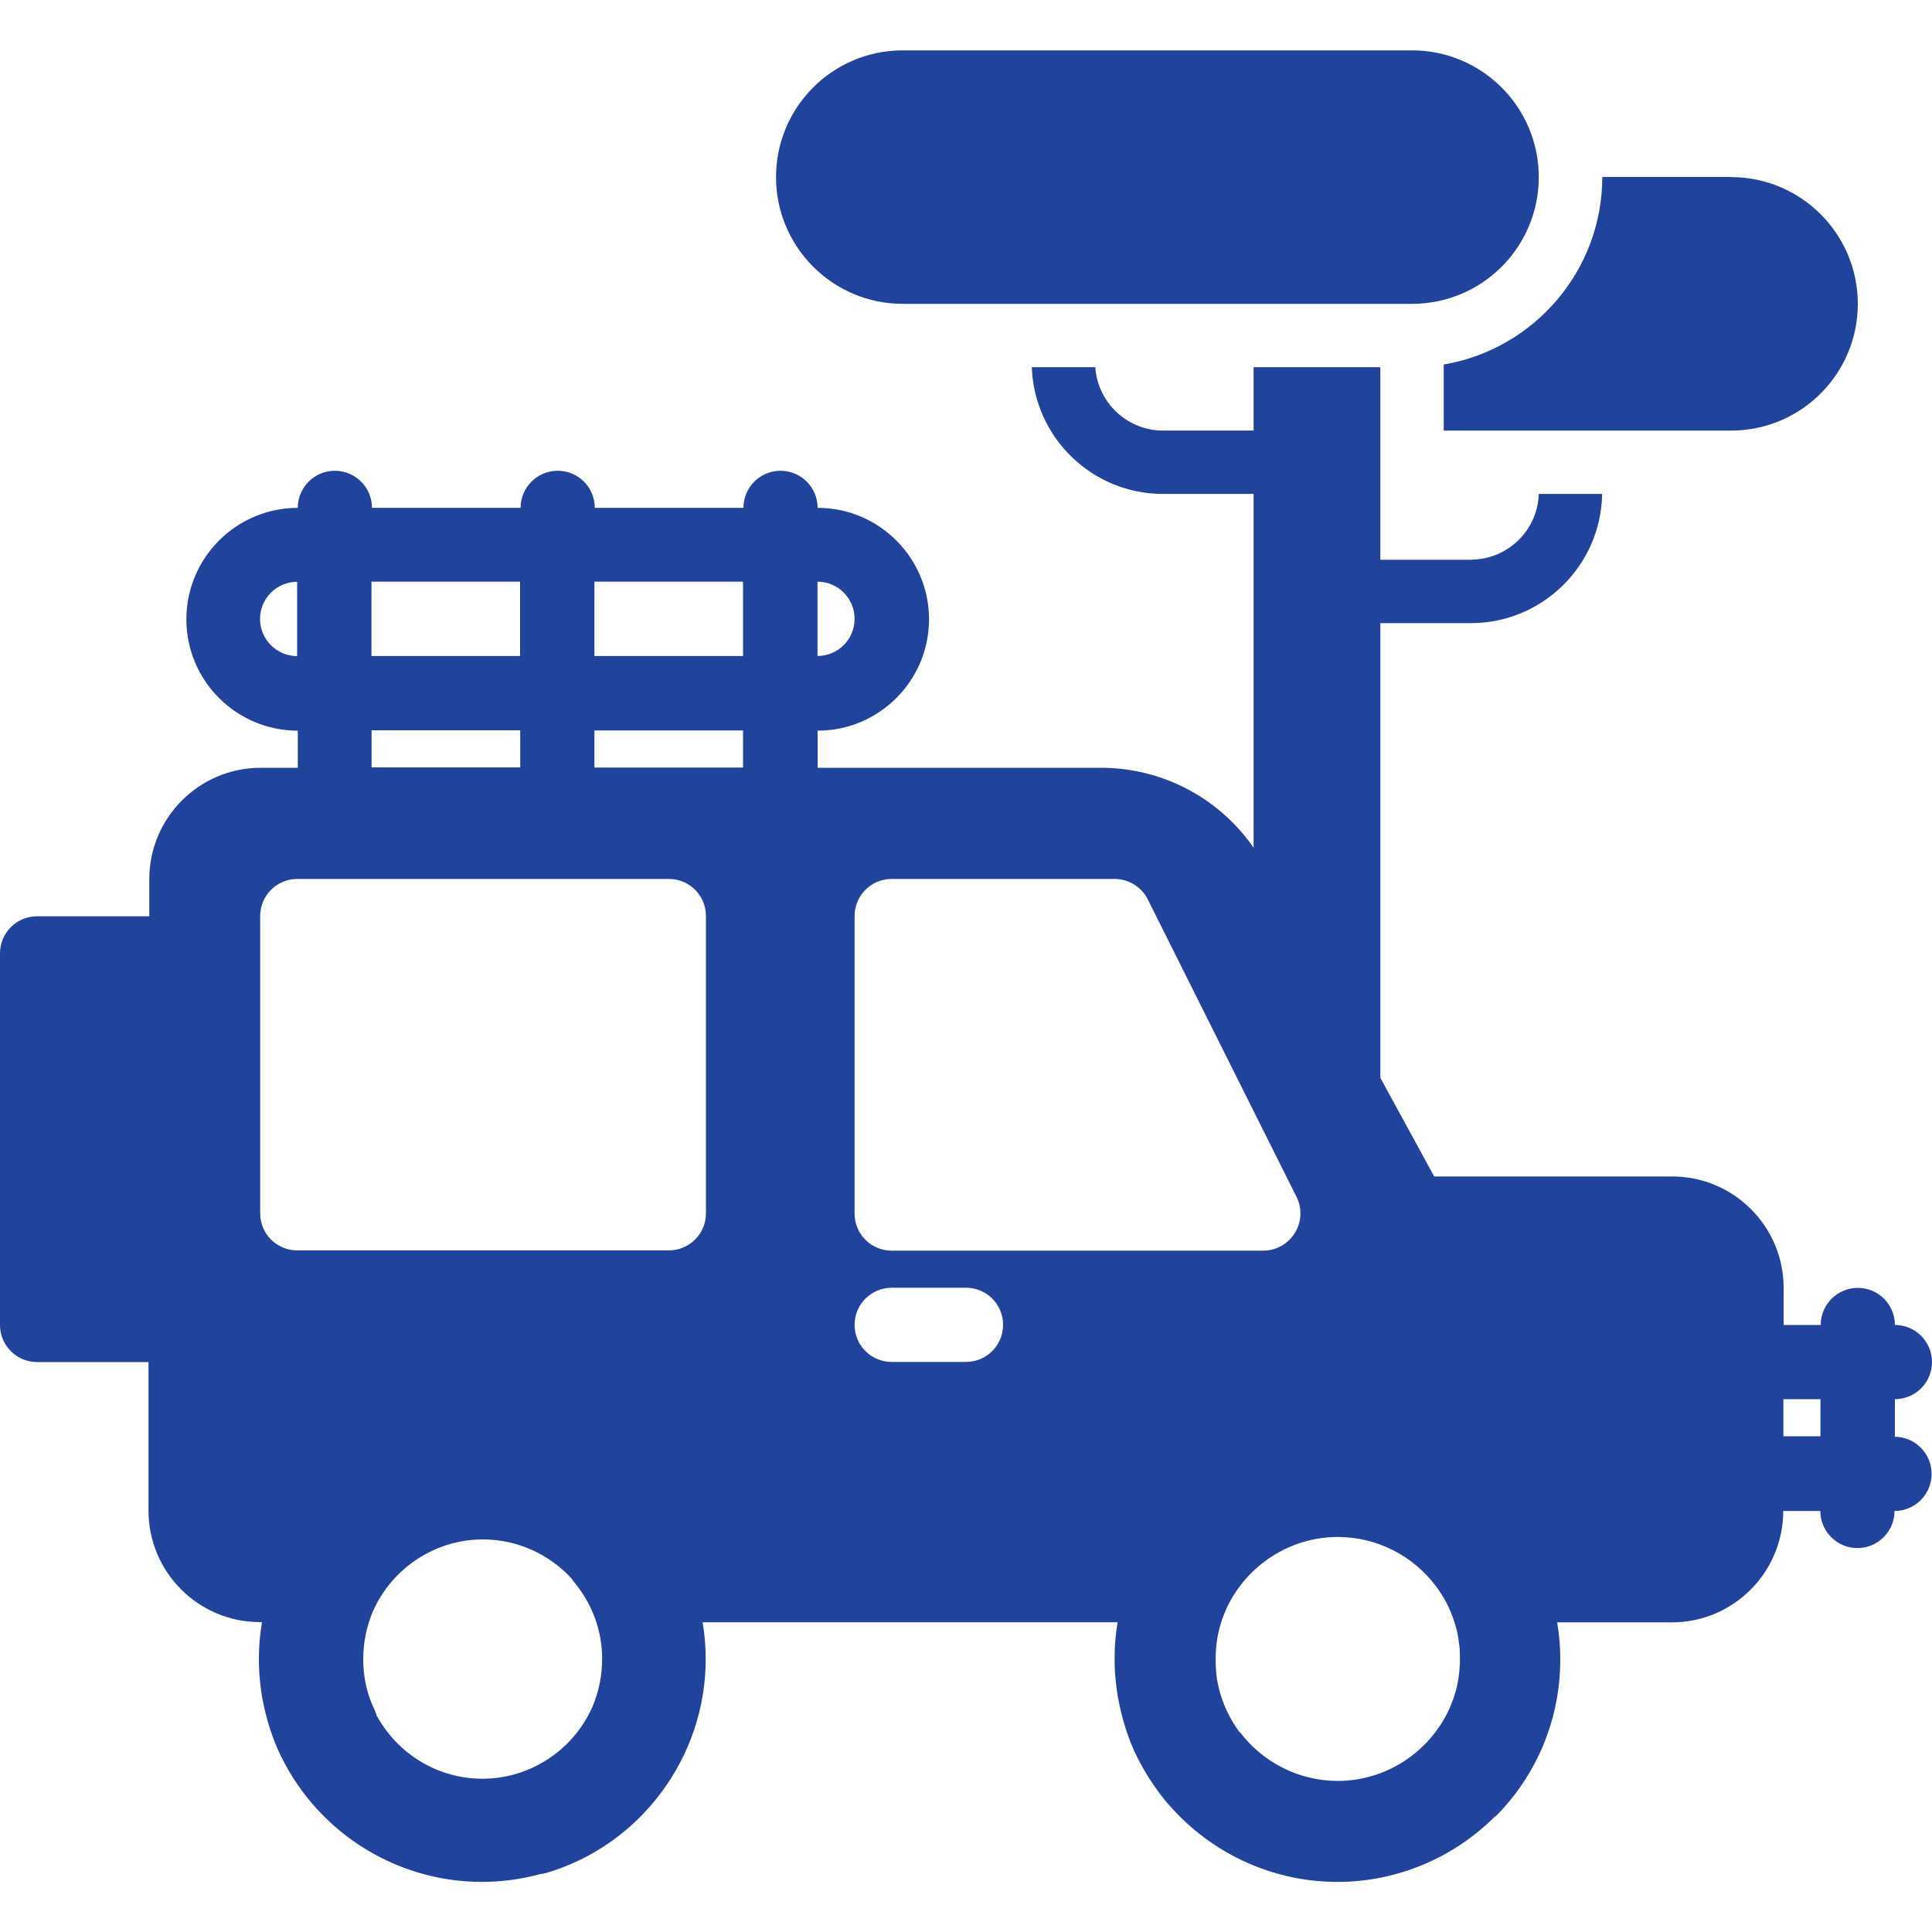
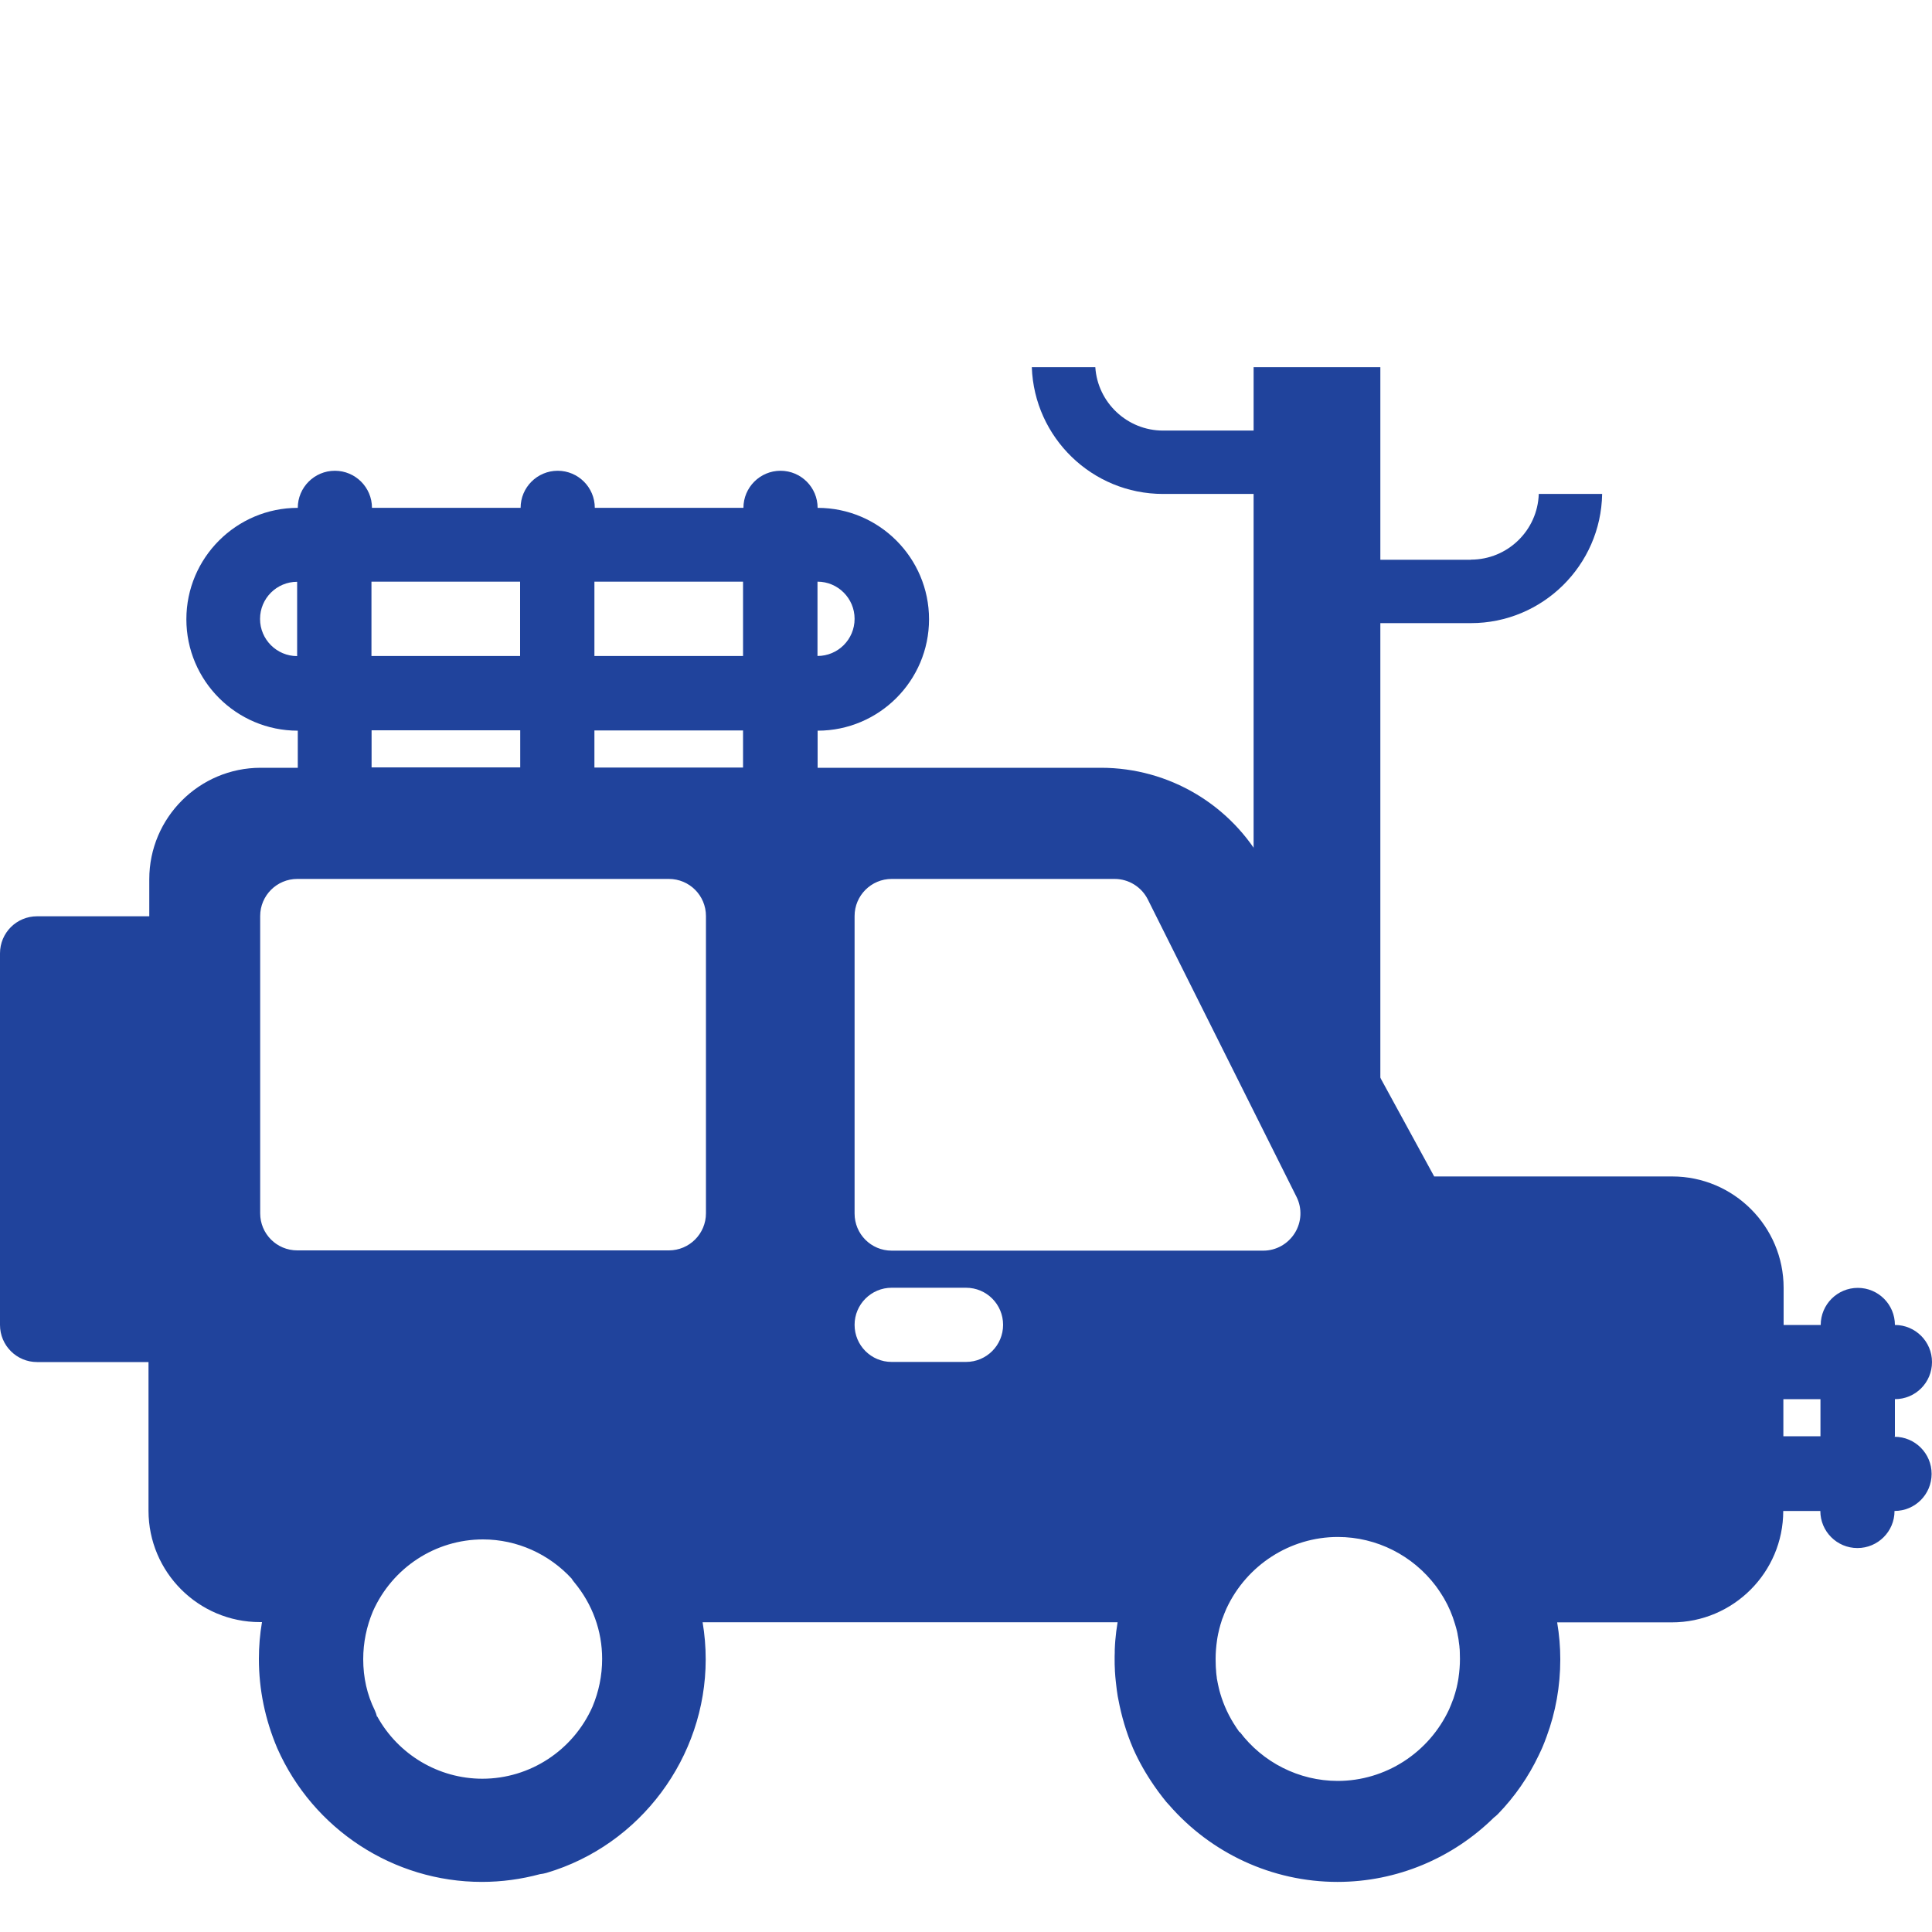
<svg xmlns="http://www.w3.org/2000/svg" id="Capa_1" data-name="Capa 1" viewBox="0 0 150 150">
  <defs>
    <style>
      .cls-1 {
        fill: #20439c;
      }
    </style>
  </defs>
  <path class="cls-1" d="M147.12,111.51v-2.88c1.6,0,2.88-1.29,2.88-2.88s-1.29-2.88-2.88-2.88c0-1.59-1.29-2.88-2.88-2.88s-2.88,1.29-2.88,2.88h-2.88v-2.88c0-4.77-3.88-8.65-8.65-8.65h-18.48l-13.21-24.21c-2.53-4.64-7.38-7.52-12.66-7.52h-22v-2.88c4.77,0,8.65-3.88,8.65-8.65s-3.88-8.65-8.65-8.65c0-1.59-1.29-2.88-2.88-2.88s-2.88,1.29-2.88,2.88h-11.54c0-1.59-1.29-2.88-2.88-2.88s-2.88,1.29-2.88,2.88h-11.54c0-1.59-1.29-2.88-2.88-2.88s-2.88,1.29-2.88,2.88c-4.77,0-8.65,3.88-8.65,8.65s3.88,8.65,8.65,8.65v2.88h-2.88c-4.77,0-8.65,3.88-8.65,8.65v2.88H2.88c-1.6,0-2.88,1.29-2.88,2.88v28.85c0,1.59,1.29,2.88,2.88,2.88h8.65v11.54c0,4.77,3.88,8.65,8.65,8.65h.16c-.16.94-.24,1.89-.24,2.86,0,2.37.48,4.7,1.43,6.94,2.79,6.3,9.03,10.37,15.88,10.37,1.55,0,3.06-.21,4.51-.6.17-.02.34-.05.51-.1,7.28-2.15,12.36-8.97,12.36-16.58,0-.97-.08-1.93-.24-2.88h32.22c-.08.47-.14.95-.18,1.43,0,0,0,0,0,0-.02.23-.03.46-.04.69,0,.17,0,.34-.01.51,0,.07,0,.15,0,.22,0,0,0,0,0,.01,0,0,0,0,0,.01,0,.27,0,.55.02.82,0,.07,0,.14.01.21.01.2.03.4.05.6.01.12.03.24.04.36.02.14.03.28.05.42.02.16.05.31.07.47.01.08.03.17.05.25.24,1.28.61,2.55,1.14,3.79.45,1.02,1,1.98,1.62,2.88.08.12.16.23.24.34.02.03.05.07.07.1.21.28.42.56.65.84.07.08.14.16.21.23,3.25,3.74,8,5.98,13.08,5.98,4.62,0,8.95-1.85,12.15-5,.11-.08.21-.17.31-.27,1.31-1.35,2.37-2.89,3.16-4.55,0,0,0,0,0,0,.06-.13.12-.25.18-.38.03-.07.06-.13.09-.2.03-.06.05-.13.08-.19.07-.18.15-.36.21-.54.02-.05.04-.11.06-.16.7-1.89,1.06-3.91,1.06-5.98,0,0,0,0,0-.01s0,0,0-.01c0-.95-.08-1.9-.24-2.84,0,0,0-.02,0-.02h8.9c4.77,0,8.65-3.88,8.65-8.65h2.88c0,1.59,1.29,2.88,2.88,2.88s2.88-1.29,2.88-2.88c1.6,0,2.88-1.29,2.88-2.88s-1.29-2.88-2.88-2.88ZM66.35,71.12c0-1.59,1.29-2.88,2.88-2.88h17.31c1.09,0,2.09.62,2.58,1.6l11.54,23.08c.45.89.4,1.96-.13,2.81-.53.85-1.45,1.37-2.45,1.37h-28.85c-1.6,0-2.88-1.29-2.88-2.88v-23.08ZM57.69,59.59h-11.54v-2.88h11.54v2.88ZM66.35,48.05c0,1.59-1.29,2.88-2.88,2.88v-5.77c1.59,0,2.88,1.3,2.88,2.88ZM57.69,45.16v5.77h-11.54v-5.77h11.54ZM40.38,45.16v5.77h-11.54v-5.77h11.54ZM20.19,48.05c0-1.59,1.29-2.88,2.88-2.88v5.77c-1.59,0-2.88-1.3-2.88-2.88ZM28.85,56.7h11.54v2.88h-11.54v-2.88ZM29.27,133.28c-.04-.17-.1-.33-.17-.49-.6-1.21-.9-2.55-.9-3.97,0-1.29.26-2.54.75-3.71,1.51-3.4,4.86-5.59,8.55-5.59,2.66,0,5.14,1.15,6.88,3.04.06.1.12.19.2.28,1.42,1.71,2.17,3.78,2.17,5.96,0,1.29-.26,2.54-.75,3.71-1.51,3.4-4.86,5.59-8.55,5.59-3.41,0-6.53-1.88-8.16-4.83ZM54.81,94.2c0,1.59-1.29,2.88-2.88,2.88h-28.85c-1.6,0-2.88-1.29-2.88-2.88v-23.08c0-1.59,1.29-2.88,2.88-2.88h28.85c1.6,0,2.88,1.29,2.88,2.88v23.08ZM75,105.74h-5.77c-1.6,0-2.88-1.29-2.88-2.88s1.29-2.88,2.88-2.88h5.77c1.6,0,2.88,1.29,2.88,2.88s-1.29,2.88-2.88,2.88ZM96.24,134.49c-.05-.07-.1-.13-.14-.2-.05-.06-.09-.13-.13-.19-.55-.82-.96-1.7-1.23-2.62-.02-.08-.05-.16-.07-.25,0-.03-.01-.05-.02-.08-.03-.13-.06-.26-.09-.4,0-.02,0-.04-.01-.05-.03-.14-.05-.28-.08-.42,0-.02,0-.03,0-.05-.02-.14-.04-.28-.05-.43,0-.02,0-.03,0-.05-.01-.15-.03-.3-.03-.44,0-.01,0-.02,0-.03,0-.16-.01-.32-.01-.48,0-.49.04-.97.11-1.45,0,0,0,0,0-.01.02-.15.05-.3.08-.45,0-.03.01-.06.02-.09.03-.12.05-.24.08-.35.02-.06.03-.12.05-.18.02-.08.04-.16.07-.24.03-.1.06-.2.09-.29.01-.03.02-.07.04-.1.09-.25.19-.5.3-.75,1.57-3.38,4.95-5.56,8.65-5.56,3.03,0,5.83,1.45,7.61,3.81.04.05.07.1.1.14.07.09.13.19.2.29.11.16.21.33.31.49.01.02.02.04.03.05.36.62.64,1.28.84,1.96.03.11.07.23.1.34,0,.01,0,.03.01.04.04.14.07.28.1.43,0,.01,0,.02,0,.03.03.15.06.29.08.44,0,.01,0,.02,0,.03.02.15.04.29.06.44,0,.01,0,.02,0,.04.02.15.03.3.03.45,0,0,0,.01,0,.02,0,.16.01.32.01.47,0,.49-.04.97-.11,1.45,0,0,0,0,0,.01-.02.15-.05.3-.08.45,0,.03-.01.06-.02.09-.02.12-.05.24-.08.35-.02.06-.03.12-.05.18-.02.08-.04.16-.07.24-.03.1-.06.2-.09.29-.01.03-.02.07-.04.1-.09.25-.19.5-.3.75-1.57,3.38-4.95,5.56-8.65,5.56-3.02,0-5.83-1.45-7.6-3.8ZM138.46,111.51v-2.88h2.88v2.88h-2.88Z" />
  <g>
    <path class="cls-1" d="M114.2,43.46h-7.03v-14.95h-9.84v4.92h-7.03c-2.79,0-5.08-2.18-5.26-4.92h-4.93c.19,5.46,4.68,9.84,10.19,9.84h7.03v46.34h9.84v-36.31h7.03c5.56,0,10.1-4.48,10.19-10.03h-4.92c-.09,2.83-2.42,5.1-5.27,5.1Z" />
-     <path class="cls-1" d="M134.41,13.74h-10.01c0,7.3-5.33,13.38-12.31,14.56v5.13h22.31c5.44,0,9.84-4.41,9.84-9.84s-4.41-9.84-9.84-9.84Z" />
-     <path class="cls-1" d="M109.63,23.59c5.44,0,9.84-4.41,9.84-9.84s-4.41-9.84-9.84-9.84h-39.54c-5.44,0-9.84,4.41-9.84,9.84s4.41,9.84,9.84,9.84h39.54Z" />
  </g>
</svg>